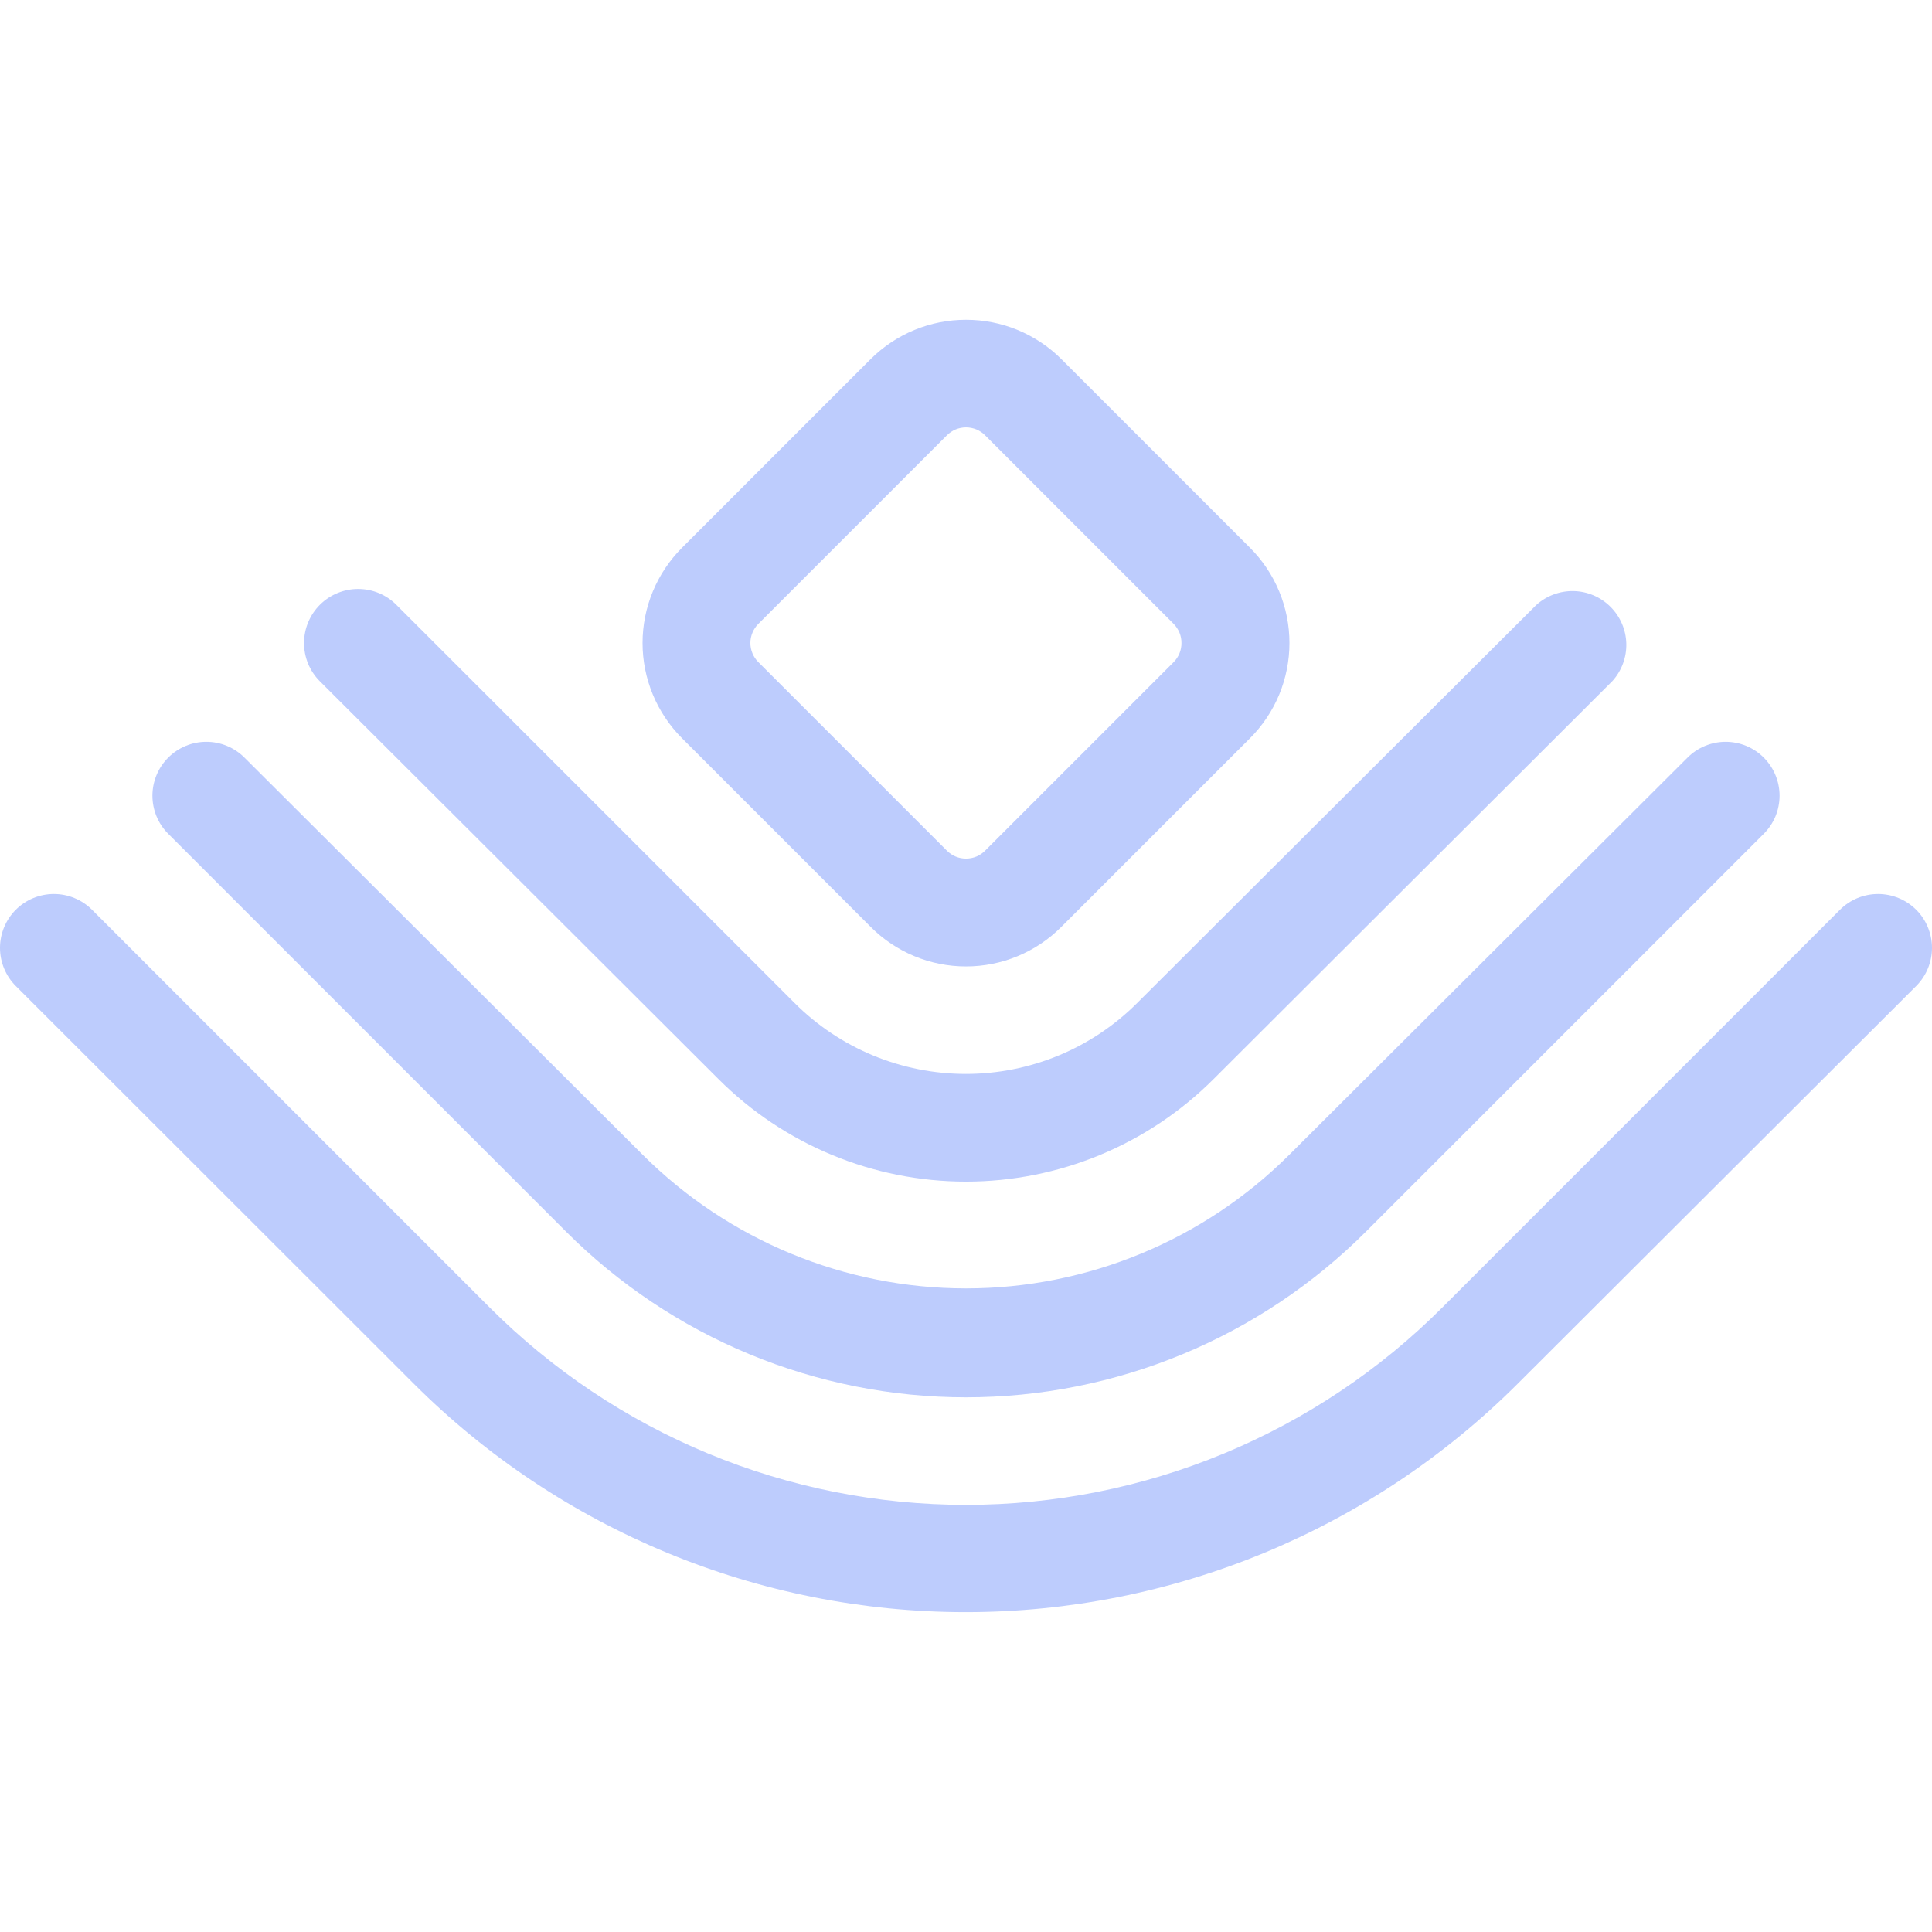
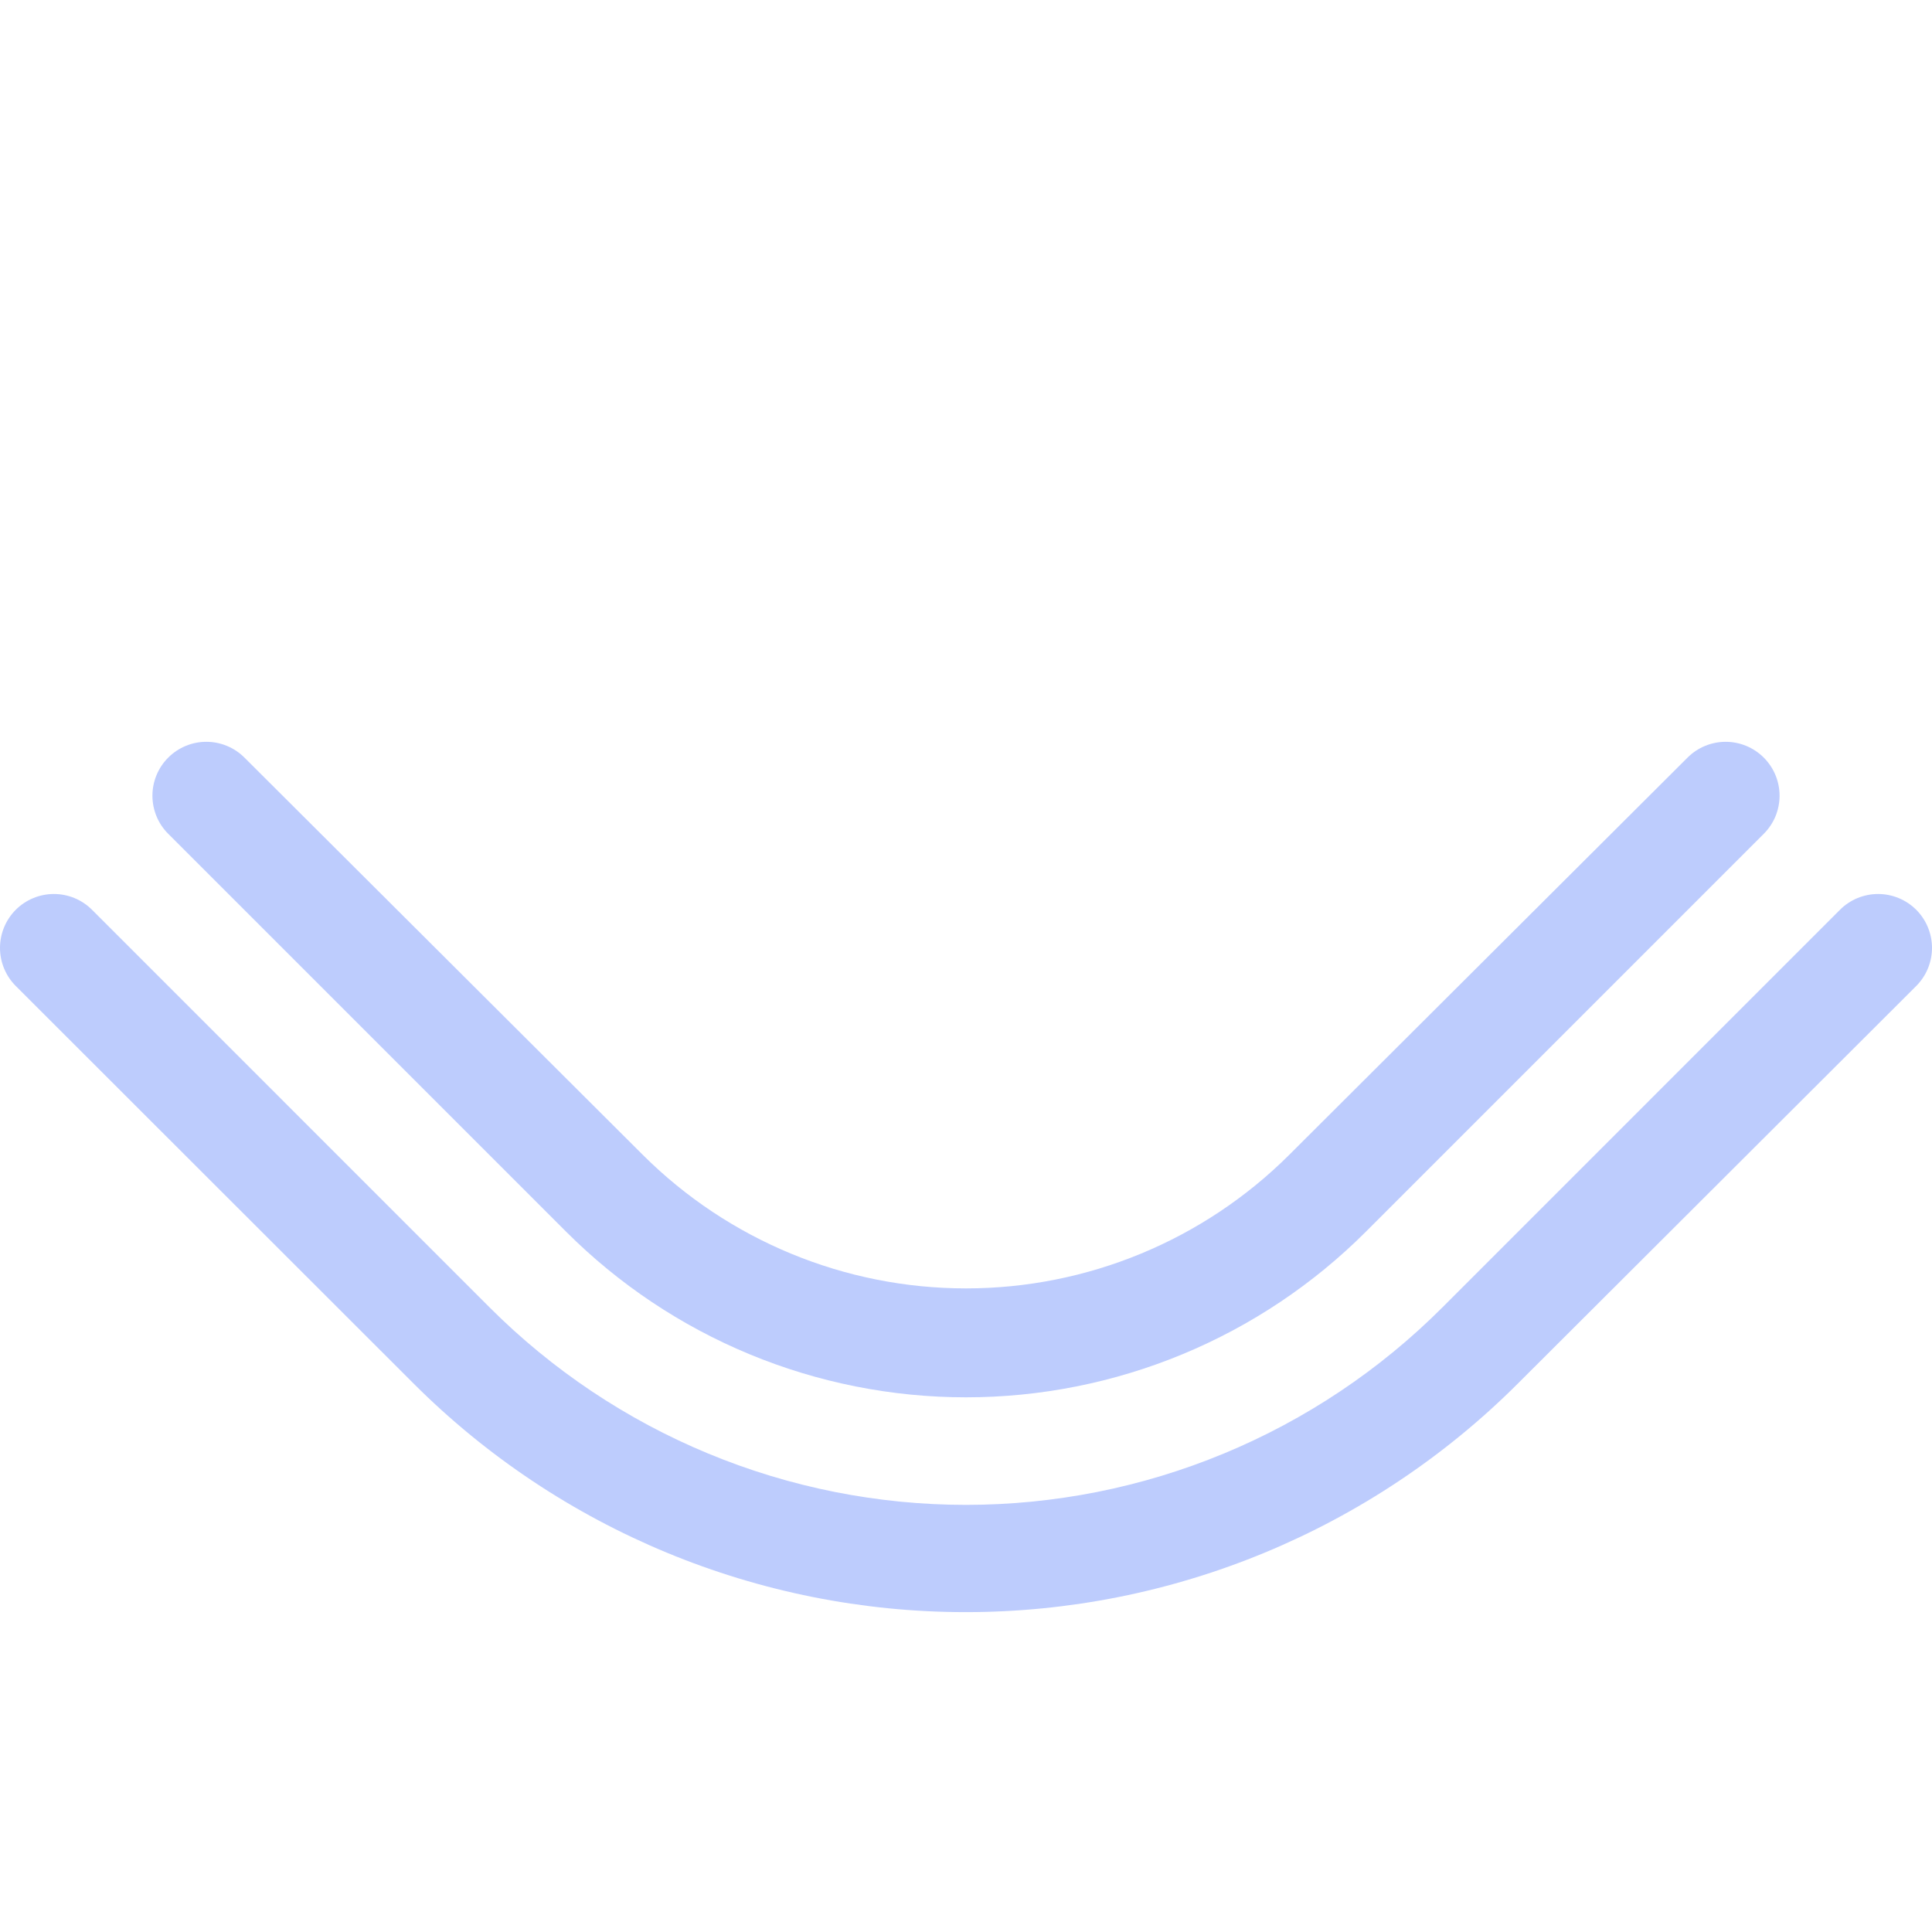
<svg xmlns="http://www.w3.org/2000/svg" width="48" height="48" viewBox="0 0 48 48" fill="none">
  <path d="M10.276 34.374C13.915 38.01 18.849 40.053 23.993 40.053C29.138 40.053 34.072 38.01 37.711 34.374L47.608 24.497C47.732 24.372 47.831 24.225 47.898 24.062C47.965 23.9 48 23.726 48 23.55C48 23.374 47.965 23.2 47.898 23.038C47.831 22.875 47.732 22.727 47.608 22.603C47.483 22.479 47.336 22.38 47.173 22.313C47.011 22.246 46.837 22.211 46.661 22.211C46.485 22.211 46.311 22.246 46.148 22.313C45.986 22.38 45.838 22.479 45.714 22.603L35.831 32.487C34.277 34.041 32.433 35.273 30.403 36.114C28.373 36.955 26.197 37.388 24 37.388C21.803 37.388 19.627 36.955 17.597 36.114C15.567 35.273 13.723 34.041 12.169 32.487L2.286 22.603C2.035 22.352 1.694 22.211 1.339 22.211C0.984 22.211 0.643 22.352 0.392 22.603C0.141 22.854 0 23.195 0 23.55C0 23.905 0.141 24.246 0.392 24.497L10.276 34.374Z" fill="#BDCCFD" />
  <path d="M4.18 18.822C4.055 18.947 3.956 19.094 3.889 19.257C3.822 19.419 3.787 19.593 3.787 19.769C3.787 19.945 3.822 20.119 3.889 20.282C3.956 20.444 4.055 20.592 4.18 20.716L14.063 30.599C15.368 31.904 16.917 32.94 18.622 33.646C20.327 34.352 22.154 34.716 24 34.716C25.846 34.716 27.673 34.352 29.378 33.646C31.083 32.94 32.632 31.904 33.937 30.599L43.82 20.716C43.945 20.592 44.043 20.444 44.111 20.282C44.178 20.119 44.213 19.945 44.213 19.769C44.213 19.593 44.178 19.419 44.111 19.257C44.043 19.094 43.945 18.947 43.82 18.822C43.696 18.698 43.548 18.599 43.386 18.532C43.224 18.465 43.049 18.43 42.873 18.43C42.698 18.43 42.524 18.465 42.361 18.532C42.199 18.599 42.051 18.698 41.927 18.822L32.03 28.692C29.898 30.817 27.01 32.01 24 32.01C20.99 32.01 18.102 30.817 15.97 28.692L6.073 18.822C5.949 18.698 5.801 18.599 5.639 18.532C5.476 18.464 5.302 18.43 5.126 18.43C4.951 18.43 4.776 18.464 4.614 18.532C4.452 18.599 4.304 18.698 4.18 18.822Z" fill="#BDCCFD" />
-   <path d="M7.941 16.92L17.851 26.81C19.482 28.441 21.694 29.357 24 29.357C26.307 29.357 28.519 28.441 30.15 26.81L40.06 16.92C40.29 16.665 40.414 16.331 40.405 15.988C40.396 15.645 40.255 15.318 40.011 15.075C39.768 14.833 39.441 14.693 39.097 14.685C38.754 14.678 38.421 14.802 38.166 15.033L28.256 24.916C27.697 25.476 27.033 25.92 26.302 26.223C25.571 26.525 24.788 26.681 23.997 26.681C23.206 26.681 22.423 26.525 21.692 26.223C20.961 25.92 20.297 25.476 19.738 24.916L9.854 15.033C9.604 14.779 9.263 14.635 8.907 14.633C8.551 14.63 8.208 14.77 7.954 15.02C7.7 15.27 7.556 15.611 7.554 15.967C7.551 16.324 7.69 16.666 7.941 16.92Z" fill="#BDCCFD" />
-   <path d="M24 7.945C23.561 7.945 23.125 8.03 22.719 8.198C22.312 8.366 21.943 8.612 21.631 8.922L16.947 13.606C16.636 13.917 16.389 14.286 16.22 14.693C16.051 15.099 15.964 15.535 15.964 15.975C15.964 16.415 16.051 16.851 16.22 17.258C16.389 17.664 16.636 18.033 16.947 18.344L21.631 23.028C21.942 23.34 22.311 23.587 22.718 23.756C23.124 23.924 23.56 24.011 24 24.011C24.44 24.011 24.876 23.924 25.282 23.756C25.689 23.587 26.058 23.34 26.369 23.028L31.053 18.344C31.365 18.033 31.612 17.664 31.781 17.258C31.949 16.851 32.036 16.415 32.036 15.975C32.036 15.535 31.949 15.099 31.781 14.693C31.612 14.286 31.365 13.917 31.053 13.606L26.369 8.922C26.058 8.612 25.688 8.366 25.282 8.198C24.875 8.03 24.44 7.945 24 7.945ZM29.353 15.975C29.354 16.063 29.337 16.151 29.304 16.232C29.27 16.314 29.221 16.388 29.159 16.45L24.475 21.134C24.413 21.197 24.339 21.247 24.258 21.281C24.176 21.315 24.088 21.332 24 21.332C23.912 21.332 23.824 21.315 23.743 21.281C23.661 21.247 23.587 21.197 23.525 21.134L18.841 16.45C18.778 16.388 18.729 16.314 18.695 16.233C18.661 16.151 18.643 16.064 18.643 15.975C18.643 15.887 18.661 15.799 18.695 15.718C18.729 15.636 18.778 15.562 18.841 15.5L23.525 10.816C23.587 10.753 23.661 10.704 23.743 10.669C23.824 10.636 23.912 10.618 24 10.618C24.088 10.618 24.176 10.636 24.258 10.669C24.339 10.704 24.413 10.753 24.475 10.816L29.159 15.5C29.221 15.563 29.27 15.637 29.304 15.718C29.337 15.8 29.354 15.887 29.353 15.975Z" fill="#BDCCFD" />
</svg>